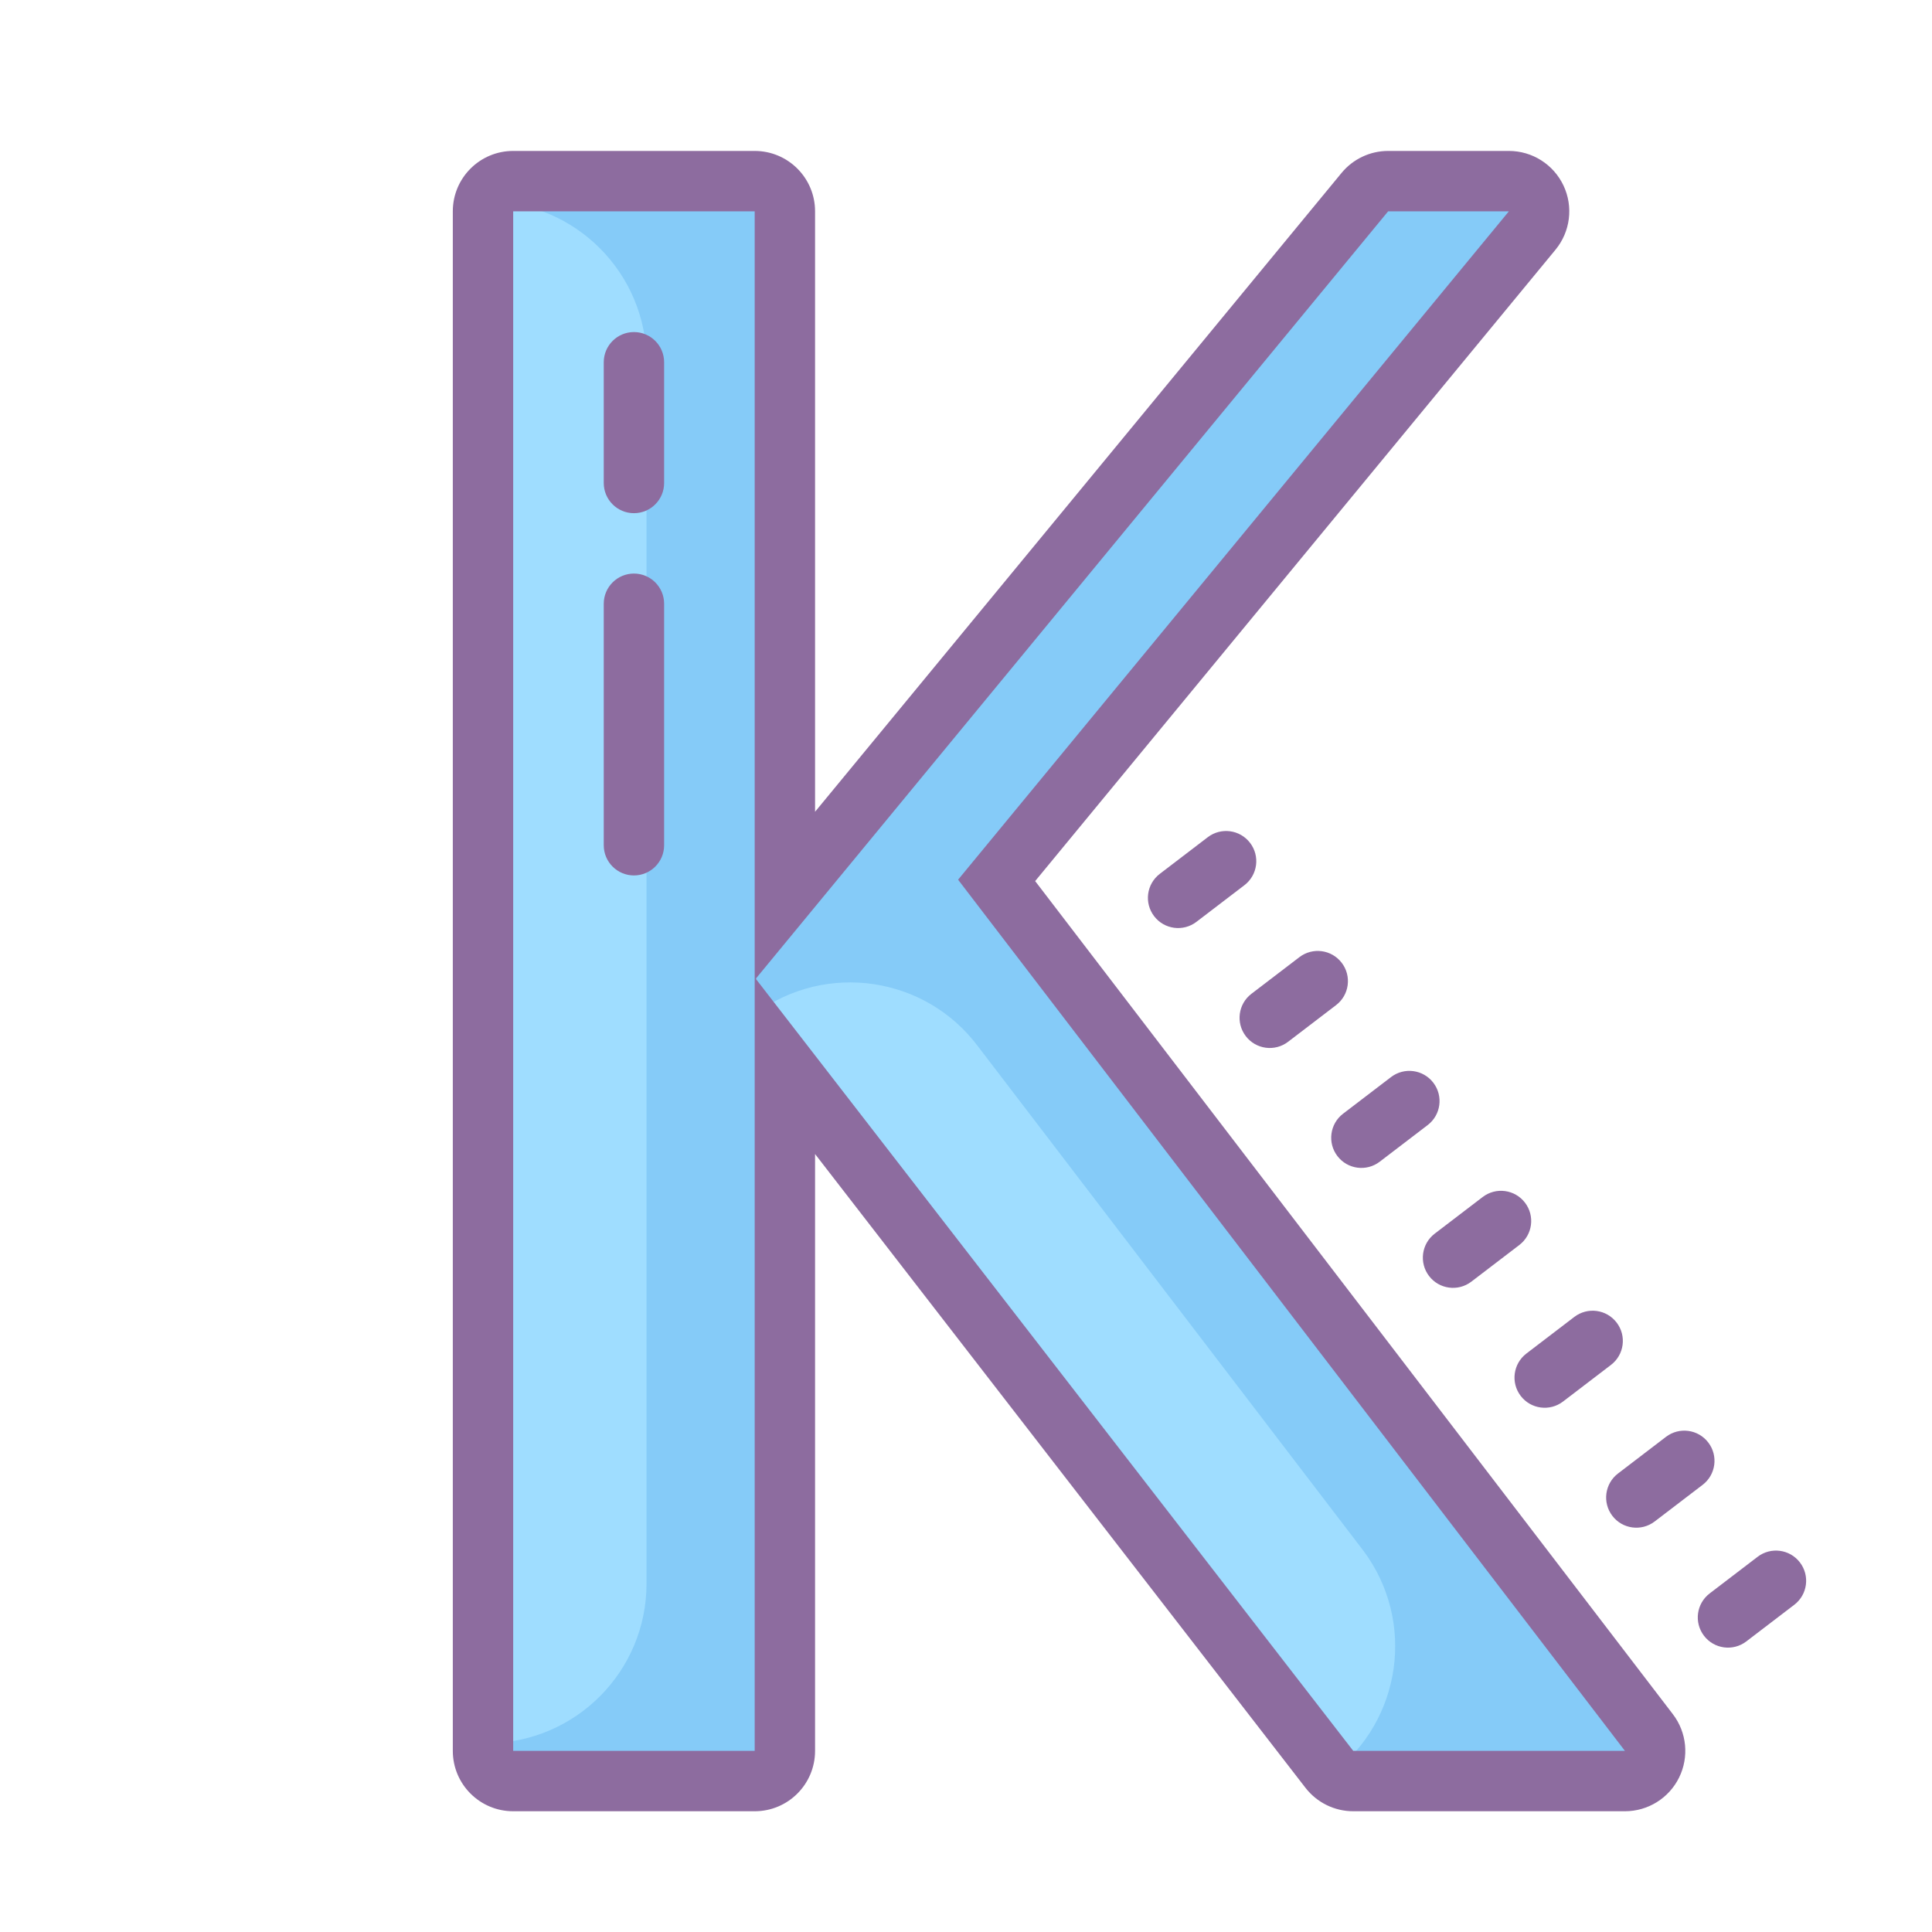
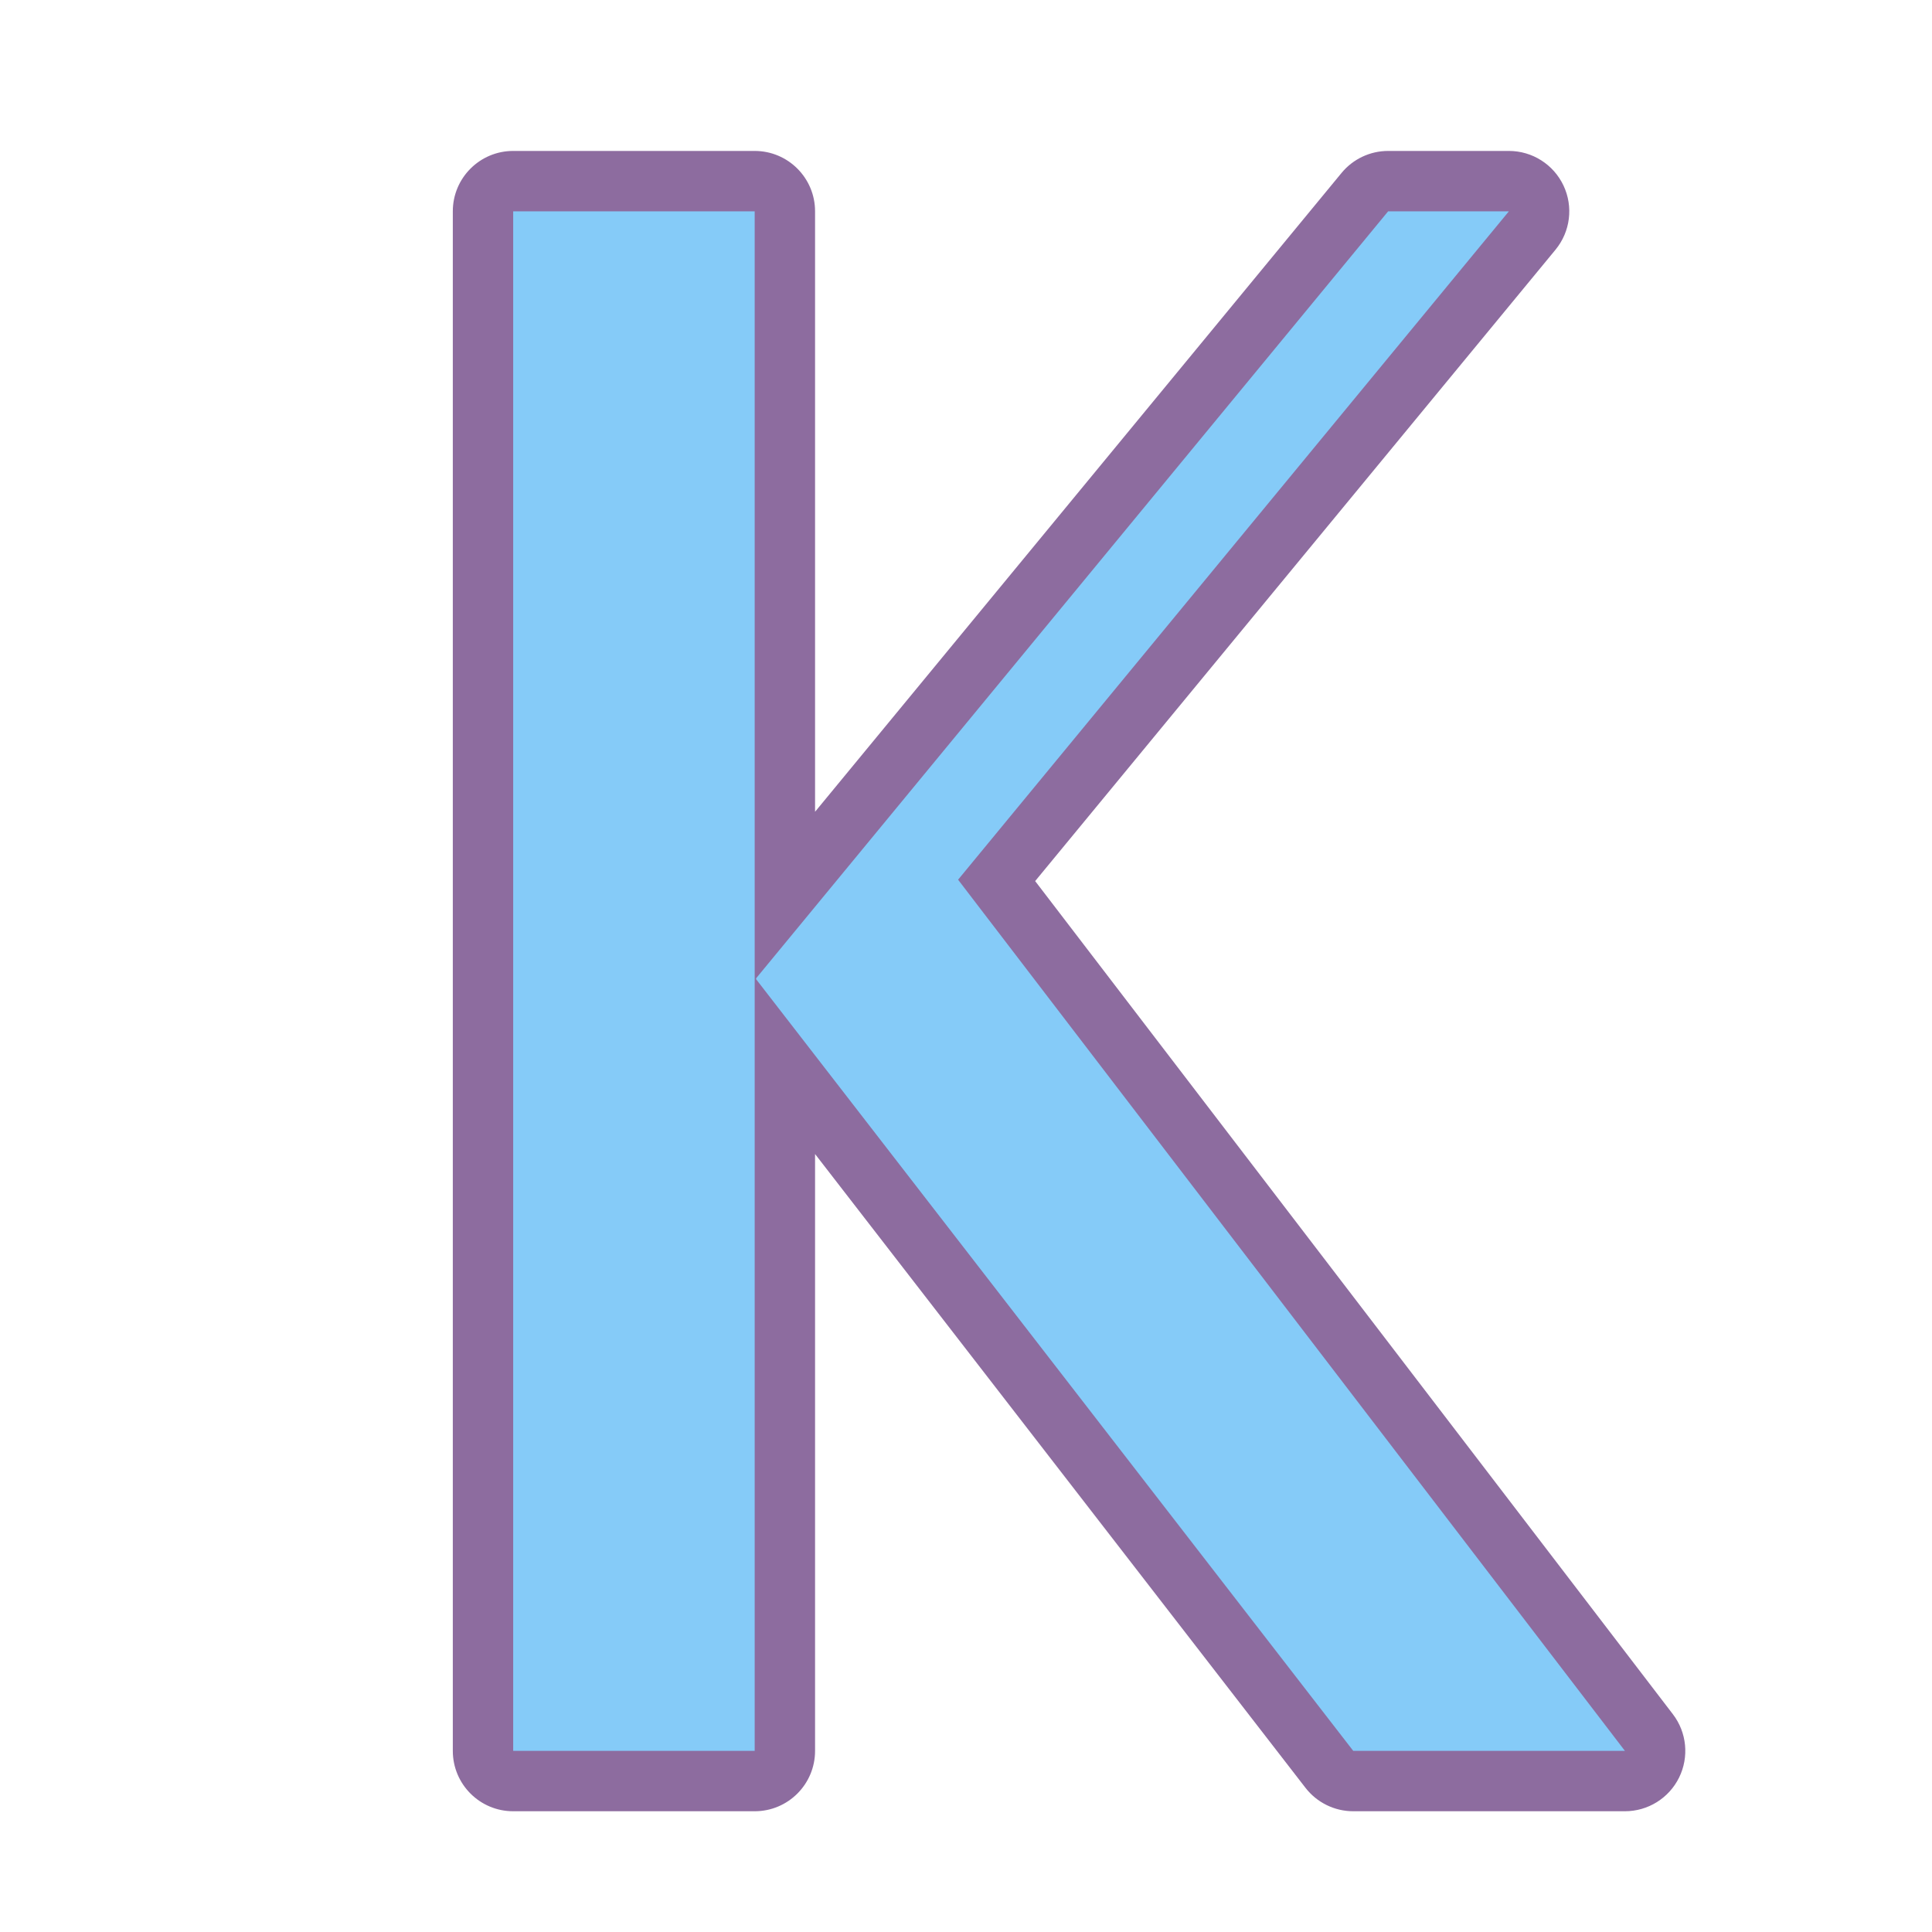
<svg xmlns="http://www.w3.org/2000/svg" viewBox="0 0 64 64" width="64" height="64">
  <path fill="#85CBF8" d="M44.828,59c-0.31,0-0.602-0.143-0.791-0.388L26,35.303V58c0,0.552-0.448,1-1,1h-8 c-0.552,0-1-0.448-1-1V7c0-0.552,0.448-1,1-1h8c0.552,0,1,0.448,1,1v22.677L45.213,6.364C45.403,6.133,45.686,6,45.984,6h4 c0.387,0,0.739,0.223,0.904,0.573s0.114,0.764-0.133,1.063L33.014,29.164l21.608,28.228c0.231,0.302,0.271,0.709,0.103,1.051 S54.208,59,53.828,59H44.828z" />
-   <path fill="#9FDDFF" d="M16.167,6.671v51.075c2.903-0.023,5.25-2.379,5.25-5.287v-40.5 C21.417,9.05,19.069,6.694,16.167,6.671z" />
-   <path fill="#9FDDFF" d="M25.028,33.572L44.125,58.75c2.312-1.756,2.781-5.048,1.041-7.378L32.399,34.665 C30.658,32.336,27.367,31.853,25.028,33.572z" />
-   <path fill="#8D6C9F" d="M21,17c-0.552,0-1-0.448-1-1v-4c0-0.552,0.448-1,1-1s1,0.448,1,1v4C22,16.552,21.552,17,21,17z M21,29c-0.552,0-1-0.448-1-1v-8c0-0.552,0.448-1,1-1s1,0.448,1,1v8C22,28.552,21.552,29,21,29z" />
  <path fill="#8D6C9F" d="M49.984,7L31.738,29.141L53.828,58h-9L25.047,32.438l0.002-0.033L45.984,7H49.984 M25,7v51h-8V7H25 M49.984,5h-4c-0.597,0-1.163,0.267-1.543,0.728L27,26.891V7c0-1.105-0.895-2-2-2h-8c-1.105,0-2,0.895-2,2v51c0,1.105,0.895,2,2,2 h8c1.105,0,2-0.895,2-2V38.229l16.246,20.995C43.625,59.713,44.209,60,44.828,60h9c0.761,0,1.456-0.432,1.793-1.114 c0.337-0.682,0.258-1.497-0.205-2.101L34.291,29.187L51.528,8.272c0.492-0.597,0.596-1.425,0.265-2.125 C51.463,5.447,50.758,5,49.984,5L49.984,5z" />
-   <path fill="#8D6C9F" d="M41.268,34.323c0.335,0.439,0.963,0.523,1.402,0.187l1.589-1.214 c0.439-0.335,0.523-0.963,0.187-1.402c-0.335-0.439-0.963-0.523-1.402-0.187l-1.589,1.214 C41.016,33.256,40.932,33.884,41.268,34.323z M38.232,30.35c0.335,0.439,0.963,0.523,1.402,0.187l1.589-1.214 c0.439-0.335,0.523-0.963,0.187-1.402c-0.335-0.439-0.963-0.523-1.402-0.187l-1.589,1.214C37.98,29.284,37.896,29.911,38.232,30.35z M44.303,38.296c0.335,0.439,0.963,0.523,1.402,0.187l1.589-1.214c0.439-0.335,0.523-0.963,0.187-1.402 c-0.335-0.439-0.963-0.523-1.402-0.187l-1.589,1.214C44.052,37.229,43.968,37.857,44.303,38.296z M47.339,42.269 c0.335,0.439,0.963,0.523,1.402,0.187l1.589-1.214c0.439-0.335,0.523-0.963,0.187-1.402c-0.335-0.439-0.963-0.523-1.402-0.187 l-1.589,1.214C47.088,41.202,47.004,41.83,47.339,42.269z M53.411,50.214c0.335,0.439,0.963,0.523,1.402,0.187l1.589-1.214 c0.439-0.335,0.523-0.963,0.187-1.402c-0.335-0.439-0.963-0.523-1.402-0.187l-1.589,1.214 C53.159,49.148,53.076,49.776,53.411,50.214z M50.375,46.241c0.335,0.439,0.963,0.523,1.402,0.187l1.589-1.214 c0.439-0.335,0.523-0.963,0.187-1.402c-0.335-0.439-0.963-0.523-1.402-0.187l-1.589,1.214C50.124,45.175,50.04,45.803,50.375,46.241 z M56.447,54.187c0.335,0.439,0.963,0.523,1.402,0.187l1.589-1.214c0.439-0.335,0.523-0.963,0.187-1.402 c-0.335-0.439-0.963-0.523-1.402-0.187l-1.589,1.214C56.195,53.121,56.111,53.748,56.447,54.187z" />
</svg>